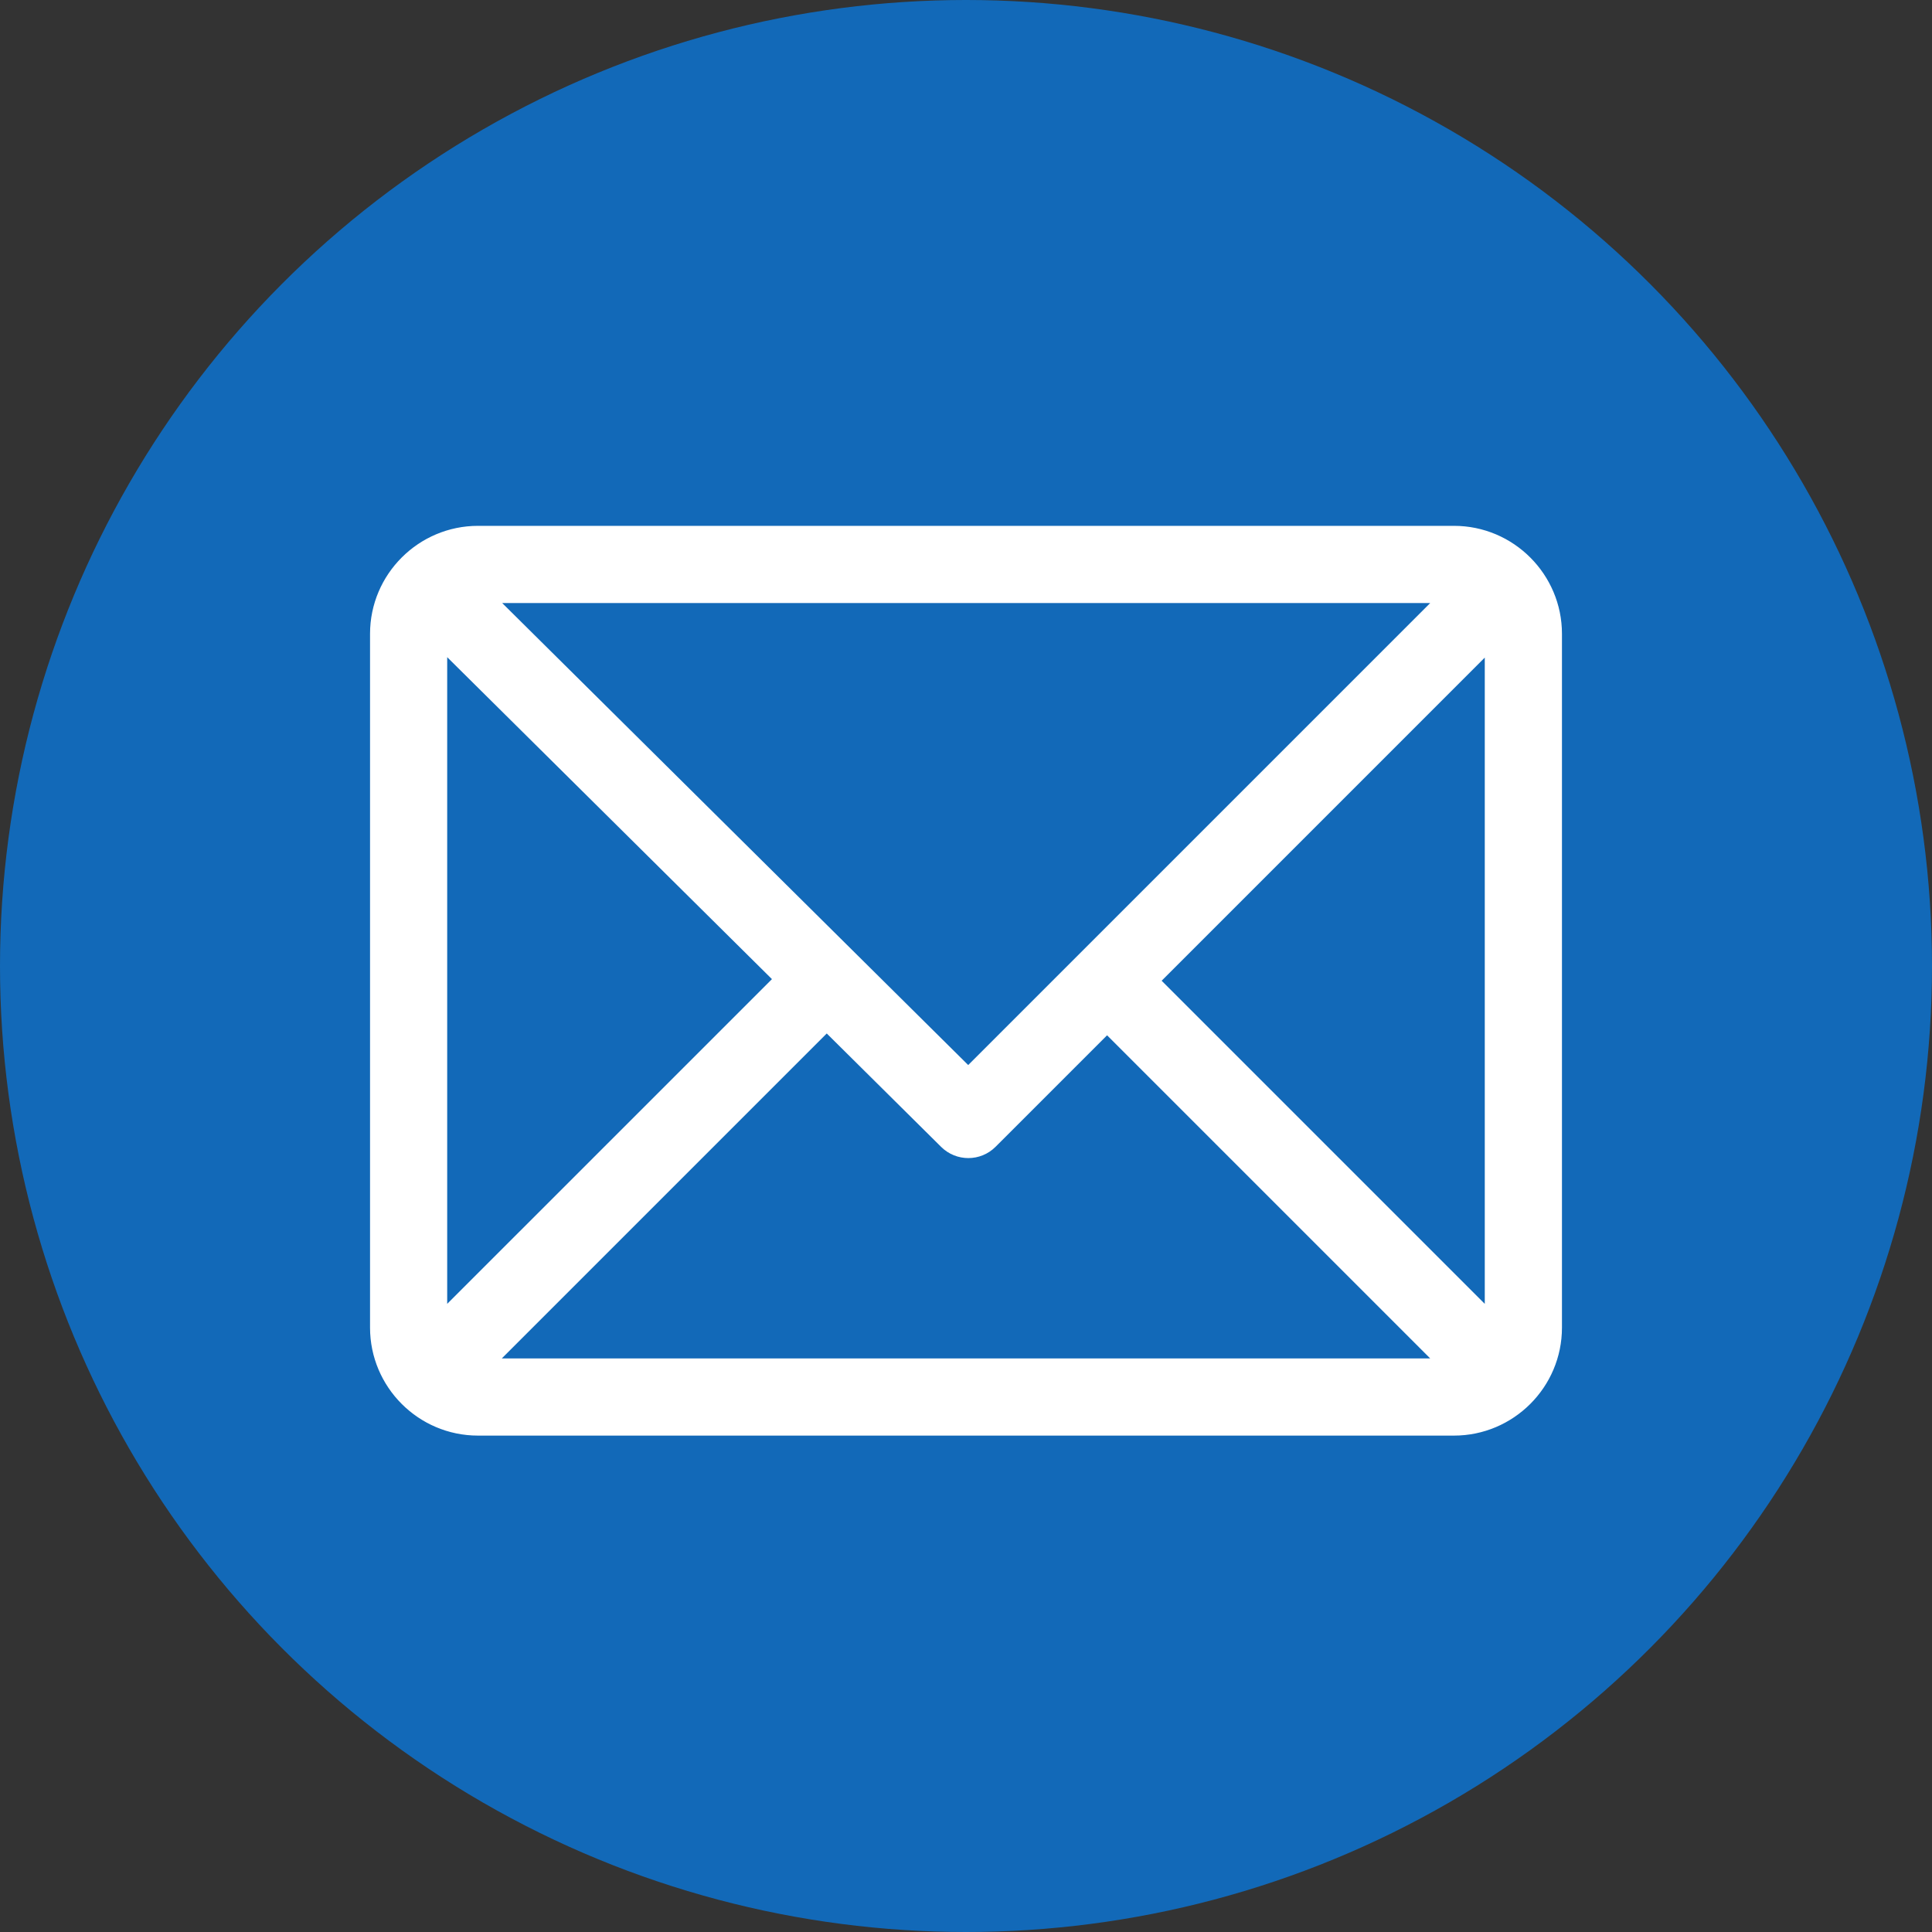
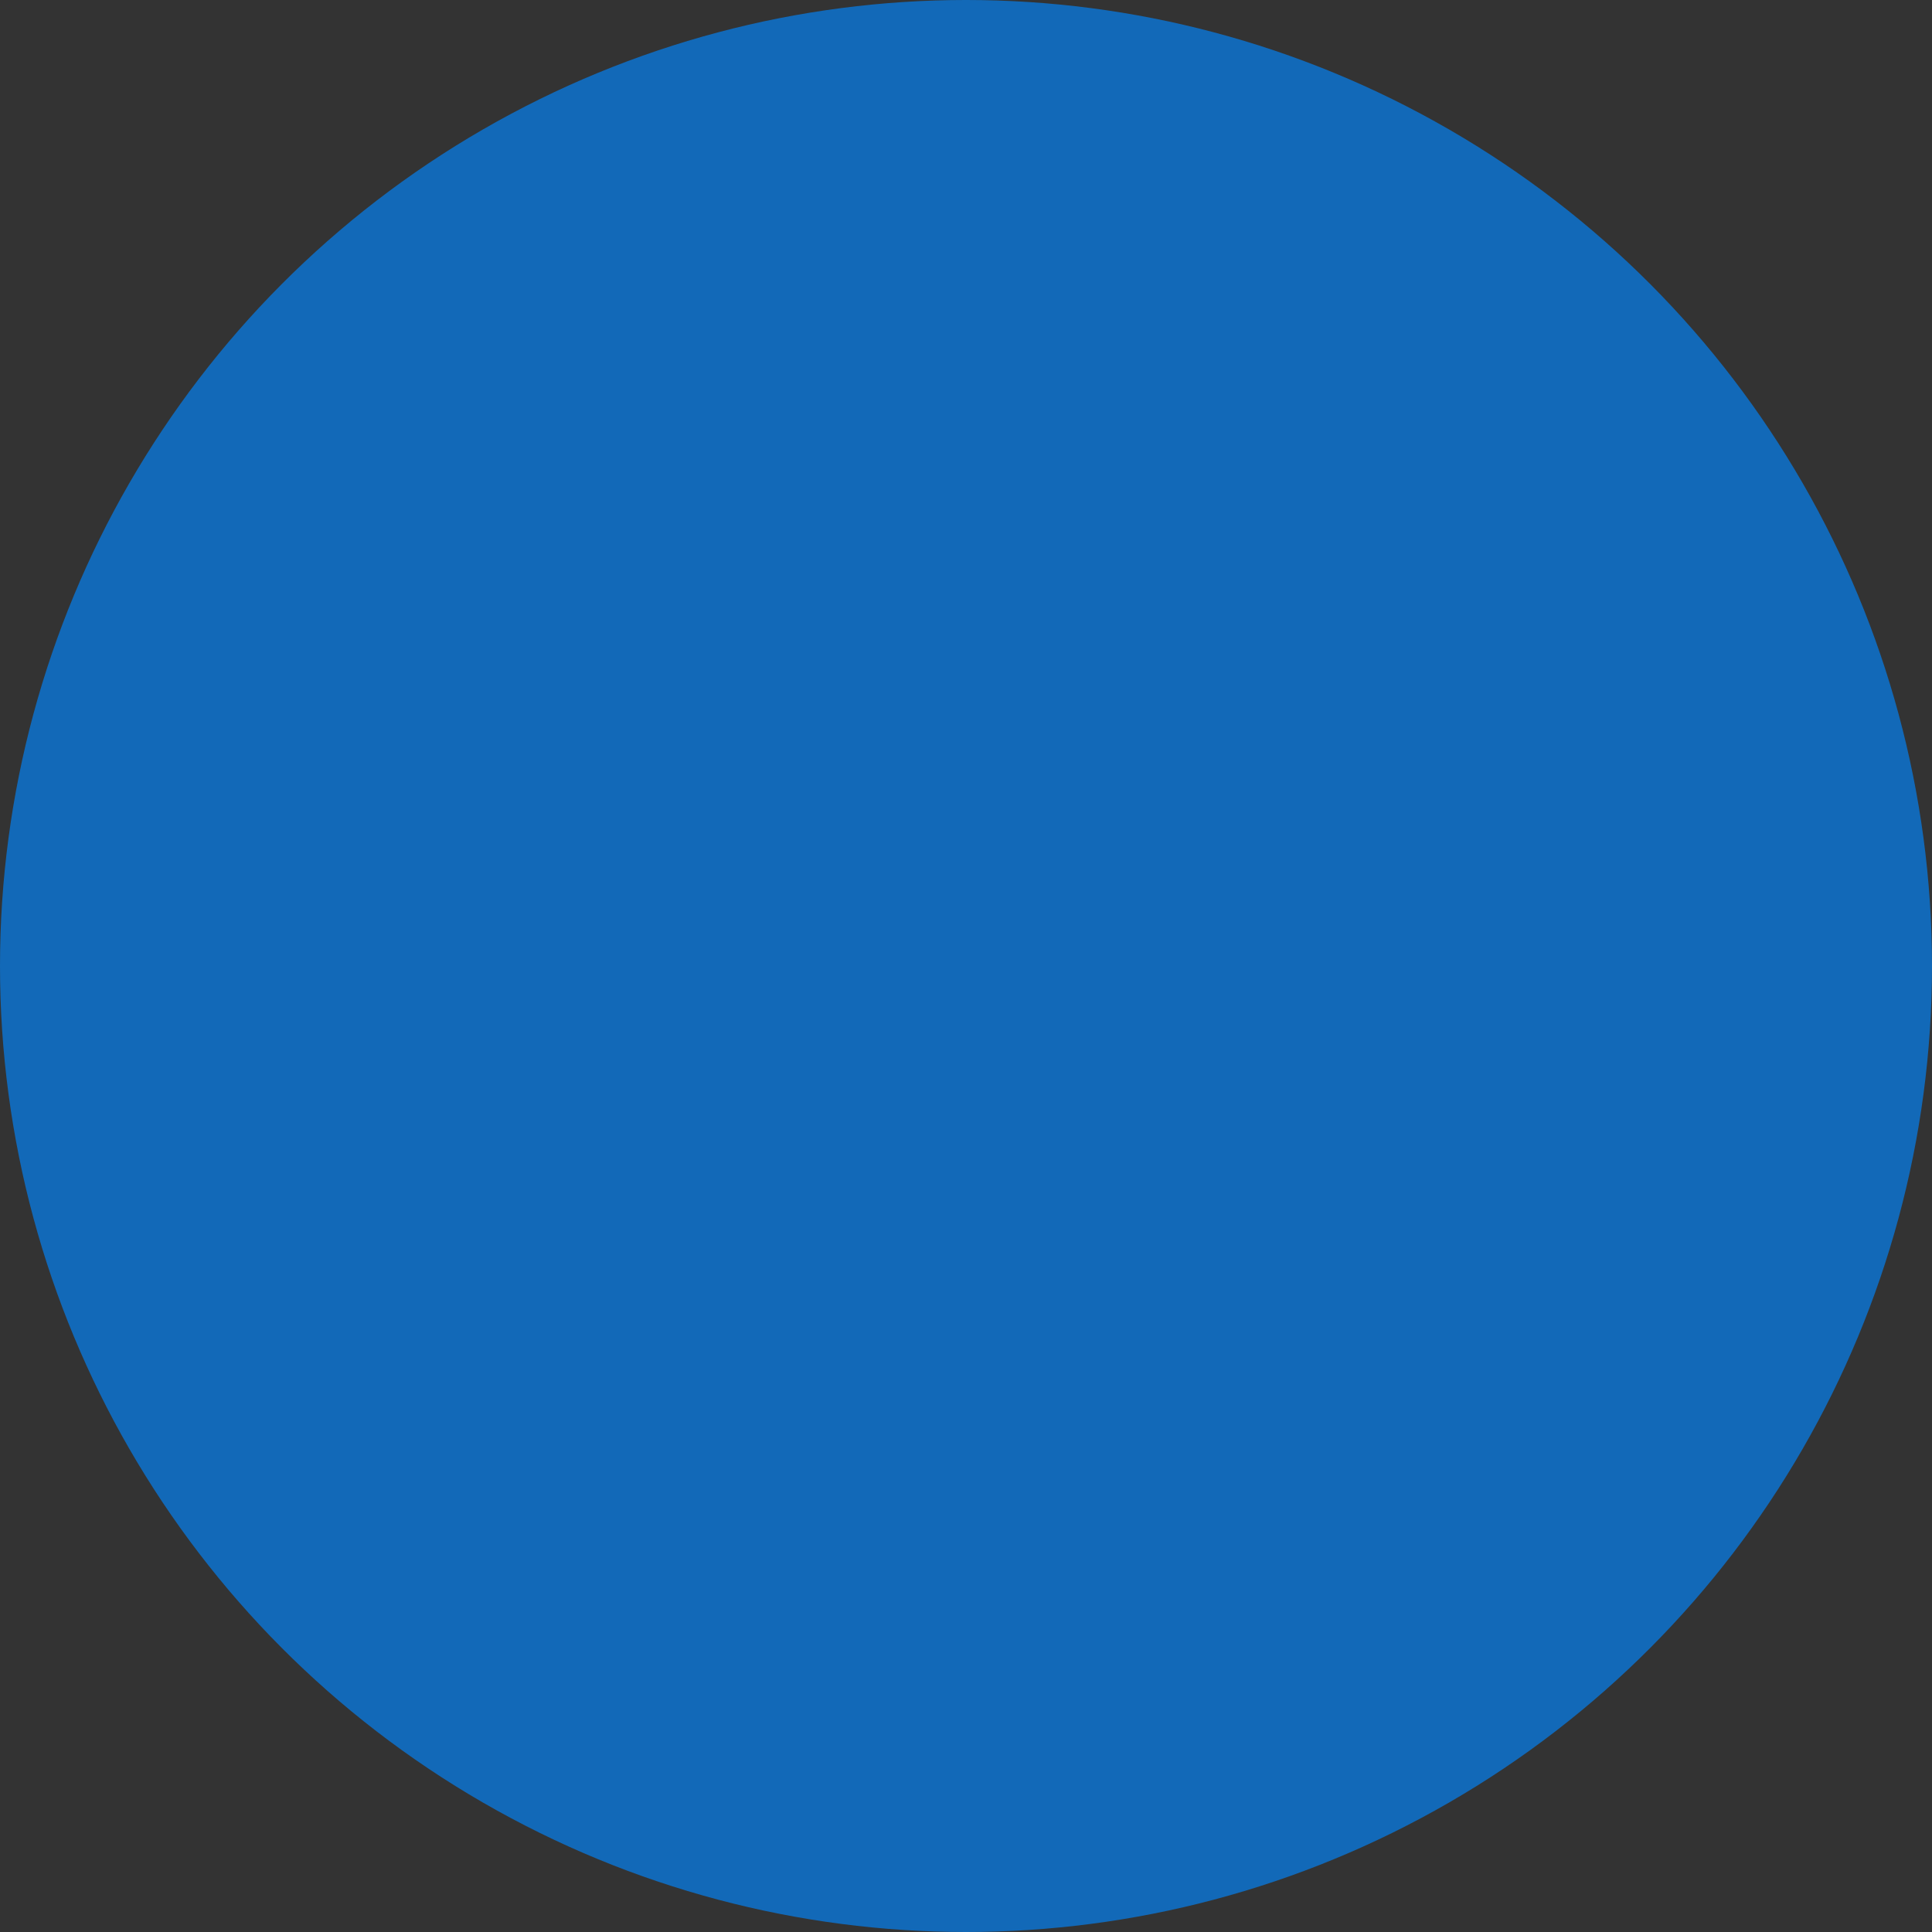
<svg xmlns="http://www.w3.org/2000/svg" width="62" height="62" viewBox="0 0 62 62" fill="none">
  <rect x="0" y="0" width="62" height="62" fill="#333333" stroke="none" />
  <circle cx="31" cy="31" r="31" fill="#1269B8" />
-   <path d="M46.66 17H15.34C13.5 17 12 18.499 12 20.34V42.605C12 44.44 13.494 45.945 15.34 45.945H46.66C48.495 45.945 50 44.451 50 42.605V20.34C50 18.505 48.506 17 46.66 17ZM46.199 19.227L31.071 34.355L15.812 19.227H46.199ZM14.226 42.144V20.79L24.95 31.421L14.226 42.144ZM15.801 43.719L26.531 32.989L30.29 36.716C30.726 37.148 31.428 37.147 31.861 36.713L35.527 33.047L46.199 43.719H15.801ZM47.773 42.144L37.102 31.473L47.773 20.801V42.144Z" fill="white" stroke="white" stroke-width="0.25" />
</svg>